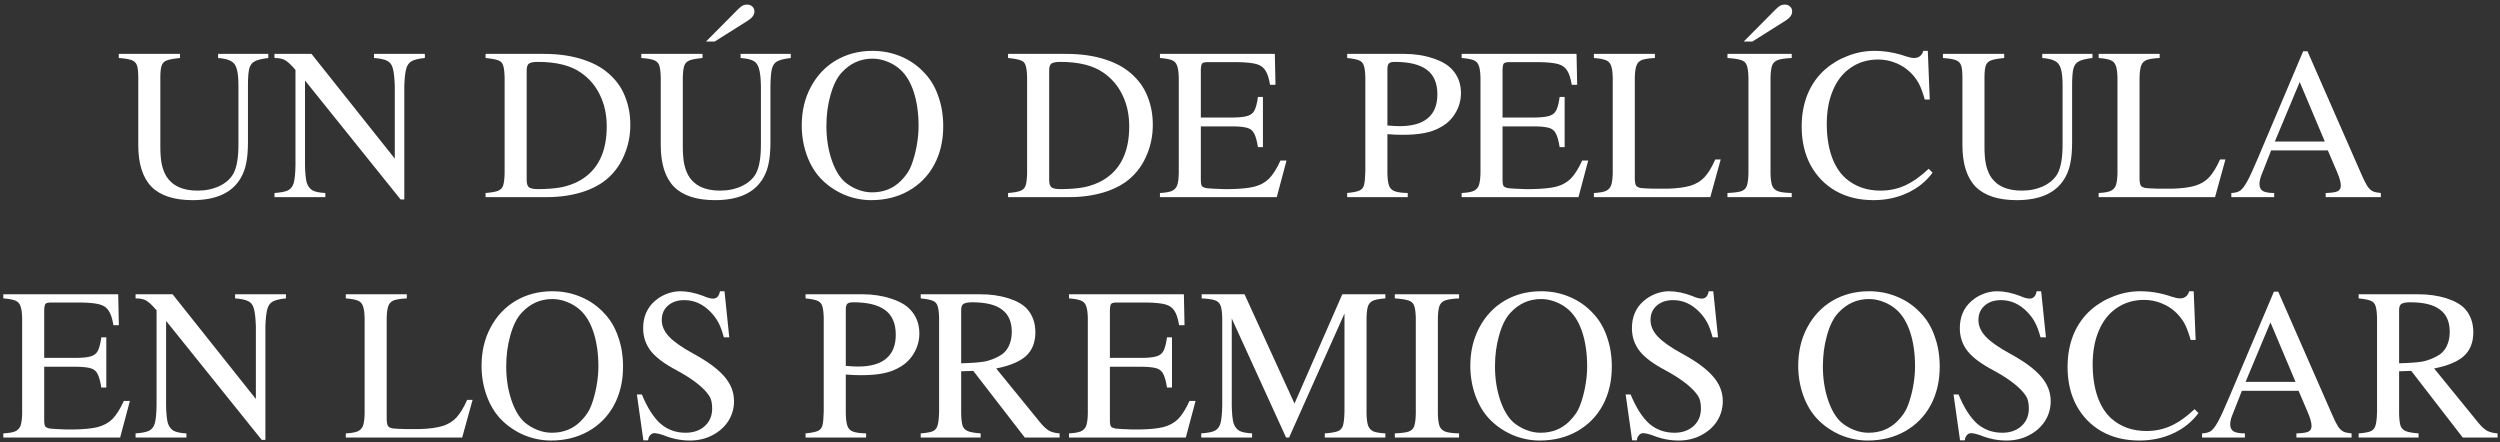
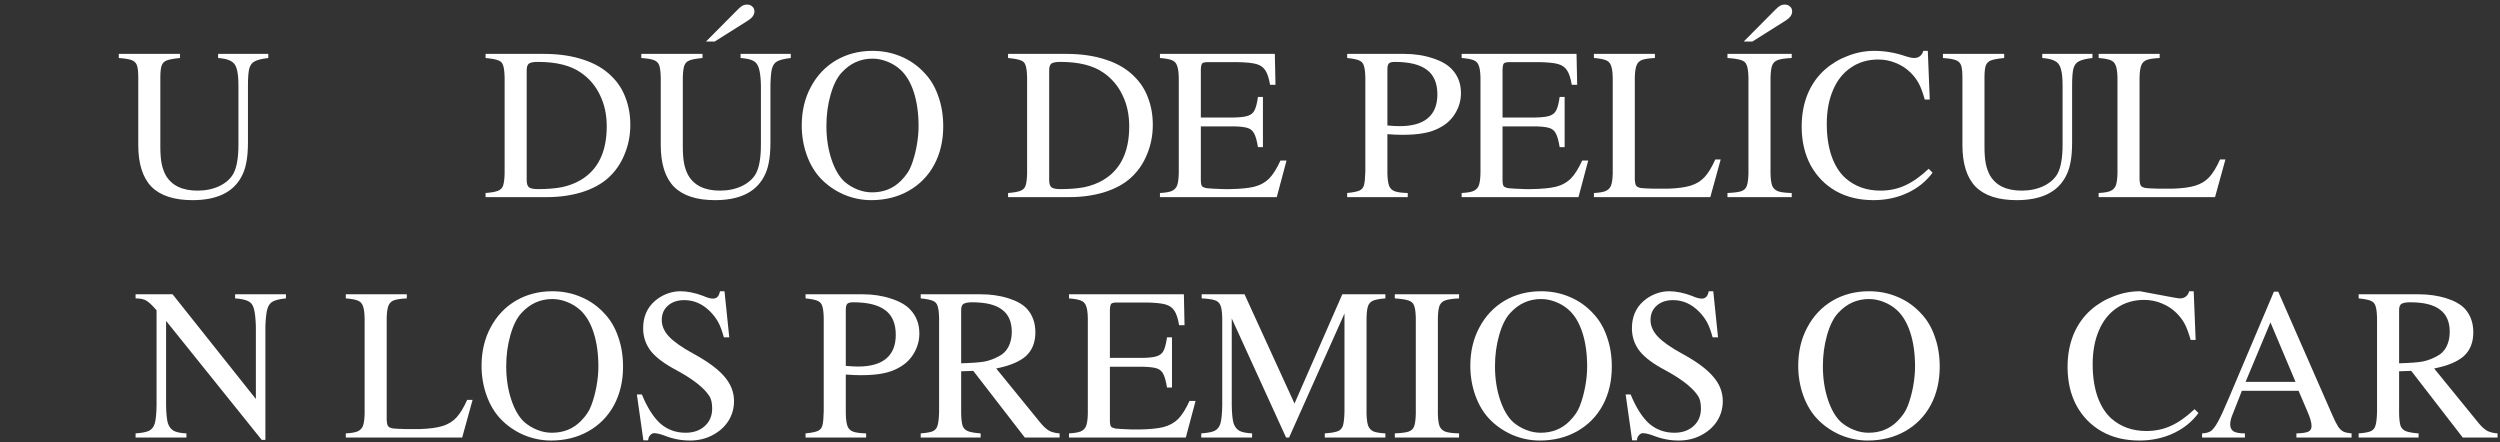
<svg xmlns="http://www.w3.org/2000/svg" width="520" height="92" viewBox="0 0 520 92" fill="none">
  <rect x="0" y="0" width="520" height="92" fill="#333333" stroke="none" />
  <path d="M55.805 12.065C54.515 12.215 53.585 12.44 53.015 12.74C52.445 13.01 52.055 13.52 51.845 14.27C51.665 14.99 51.575 16.175 51.575 17.825V29.57C51.575 31.31 51.455 32.75 51.215 33.89C51.005 35.03 50.63 36.065 50.09 36.995C48.32 40.085 44.975 41.63 40.055 41.63C36.215 41.63 33.365 40.7 31.505 38.84C29.675 36.95 28.76 34.055 28.76 30.155V16.115C28.76 14.945 28.67 14.105 28.49 13.595C28.31 13.085 27.95 12.725 27.41 12.515C26.87 12.305 25.97 12.155 24.71 12.065V11.21H37.445V12.065C36.185 12.185 35.27 12.35 34.7 12.56C34.16 12.77 33.8 13.13 33.62 13.64C33.44 14.15 33.35 14.975 33.35 16.115V30.515C33.35 31.925 33.44 33.095 33.62 34.025C33.8 34.925 34.085 35.735 34.475 36.455C35.705 38.585 37.91 39.65 41.09 39.65C42.77 39.65 44.285 39.335 45.635 38.705C46.985 38.045 47.96 37.175 48.56 36.095C48.92 35.405 49.175 34.595 49.325 33.665C49.505 32.705 49.595 31.475 49.595 29.975V17.825C49.595 16.235 49.475 15.065 49.235 14.315C49.025 13.535 48.62 12.995 48.02 12.695C47.45 12.365 46.565 12.155 45.365 12.065V11.21H55.805V12.065Z" fill="white" />
-   <path d="M88.37 12.065C87.14 12.185 86.24 12.395 85.67 12.695C85.1 12.995 84.71 13.52 84.5 14.27C84.29 15.02 84.155 16.205 84.095 17.825V41.495H83.33L63.44 16.745V34.385C63.47 36.005 63.59 37.205 63.8 37.985C64.04 38.735 64.445 39.275 65.015 39.605C65.585 39.905 66.47 40.085 67.67 40.145V41H57.095V40.145C58.385 40.055 59.315 39.875 59.885 39.605C60.485 39.305 60.89 38.78 61.1 38.03C61.31 37.25 61.43 36.035 61.46 34.385V14.54C60.56 13.49 59.84 12.815 59.3 12.515C58.79 12.215 58.055 12.065 57.095 12.065V11.21H64.79L82.115 32.99V17.825C82.055 16.175 81.92 14.975 81.71 14.225C81.5 13.445 81.11 12.92 80.54 12.65C79.97 12.35 79.055 12.155 77.795 12.065V11.21H88.37V12.065Z" fill="white" />
  <path d="M101.001 40.145C102.171 40.055 103.026 39.905 103.566 39.695C104.106 39.485 104.466 39.125 104.646 38.615C104.826 38.075 104.931 37.235 104.961 36.095V16.115C104.931 14.915 104.826 14.075 104.646 13.595C104.496 13.085 104.166 12.74 103.656 12.56C103.146 12.35 102.261 12.185 101.001 12.065V11.21H113.151C116.241 11.21 118.986 11.615 121.386 12.425C123.786 13.205 125.751 14.375 127.281 15.935C128.541 17.165 129.486 18.635 130.116 20.345C130.776 22.055 131.106 23.93 131.106 25.97C131.106 28.16 130.701 30.215 129.891 32.135C129.111 34.055 127.986 35.675 126.516 36.995C125.136 38.255 123.321 39.245 121.071 39.965C118.821 40.655 116.391 41 113.781 41H101.001V40.145ZM109.551 37.49C109.551 38.21 109.716 38.705 110.046 38.975C110.376 39.215 110.991 39.335 111.891 39.335C113.841 39.335 115.506 39.2 116.886 38.93C118.296 38.63 119.571 38.15 120.711 37.49C124.371 35.36 126.201 31.625 126.201 26.285C126.201 23.855 125.736 21.695 124.806 19.805C123.906 17.885 122.586 16.325 120.846 15.125C118.716 13.625 115.731 12.875 111.891 12.875C110.961 12.875 110.331 12.995 110.001 13.235C109.701 13.475 109.551 13.94 109.551 14.63V37.49Z" fill="white" />
  <path d="M164.481 12.065C163.191 12.215 162.261 12.44 161.691 12.74C161.151 13.01 160.776 13.52 160.566 14.27C160.386 14.99 160.281 16.175 160.251 17.825V29.57C160.251 31.31 160.131 32.75 159.891 33.89C159.681 35.03 159.306 36.065 158.766 36.995C156.996 40.085 153.651 41.63 148.731 41.63C144.891 41.63 142.041 40.7 140.181 38.84C138.351 36.95 137.436 34.055 137.436 30.155V16.115C137.406 14.945 137.301 14.105 137.121 13.595C136.941 13.085 136.581 12.725 136.041 12.515C135.531 12.305 134.646 12.155 133.386 12.065V11.21H146.121V12.065C144.861 12.185 143.961 12.35 143.421 12.56C142.881 12.77 142.521 13.13 142.341 13.64C142.161 14.12 142.056 14.945 142.026 16.115V30.515C142.026 31.925 142.116 33.095 142.296 34.025C142.476 34.925 142.761 35.735 143.151 36.455C144.381 38.585 146.586 39.65 149.766 39.65C151.446 39.65 152.961 39.335 154.311 38.705C155.661 38.045 156.636 37.175 157.236 36.095C157.596 35.405 157.851 34.595 158.001 33.665C158.181 32.705 158.271 31.475 158.271 29.975V17.825C158.241 16.235 158.106 15.05 157.866 14.27C157.656 13.49 157.266 12.95 156.696 12.65C156.126 12.35 155.241 12.155 154.041 12.065V11.21H164.481V12.065ZM153.456 1.985C153.876 1.565 154.206 1.295 154.446 1.175C154.716 1.025 155.016 0.95 155.346 0.95C155.826 0.95 156.201 1.085 156.471 1.355C156.771 1.595 156.921 1.94 156.921 2.39C156.921 3.08 156.471 3.71 155.571 4.28L148.641 8.645H146.841L153.456 1.985Z" fill="white" />
  <path d="M181.477 10.58C183.637 10.58 185.647 10.985 187.507 11.795C189.367 12.575 191.002 13.745 192.412 15.305C193.642 16.625 194.572 18.23 195.202 20.12C195.862 21.98 196.192 24.035 196.192 26.285C196.192 29.285 195.562 31.955 194.302 34.295C193.042 36.605 191.272 38.405 188.992 39.695C186.712 40.985 184.117 41.63 181.207 41.63C179.227 41.63 177.292 41.225 175.402 40.415C173.542 39.575 171.952 38.45 170.632 37.04C169.432 35.75 168.487 34.145 167.797 32.225C167.107 30.275 166.762 28.235 166.762 26.105C166.762 23.105 167.392 20.435 168.652 18.095C169.912 15.725 171.652 13.88 173.872 12.56C176.122 11.24 178.657 10.58 181.477 10.58ZM171.892 26.195C171.892 28.685 172.237 30.98 172.927 33.08C173.617 35.18 174.532 36.755 175.672 37.805C176.482 38.495 177.382 39.035 178.372 39.425C179.362 39.815 180.367 40.01 181.387 40.01C183.787 40.01 185.782 39.215 187.372 37.625C188.452 36.545 189.187 35.45 189.577 34.34C190.027 33.17 190.387 31.865 190.657 30.425C190.927 28.955 191.062 27.56 191.062 26.24C191.062 23.57 190.732 21.215 190.072 19.175C189.412 17.135 188.467 15.56 187.237 14.45C186.427 13.73 185.512 13.175 184.492 12.785C183.502 12.395 182.497 12.2 181.477 12.2C178.957 12.2 176.812 13.175 175.042 15.125C174.082 16.175 173.317 17.72 172.747 19.76C172.177 21.77 171.892 23.915 171.892 26.195Z" fill="white" />
  <path d="M209.678 40.145C210.848 40.055 211.703 39.905 212.243 39.695C212.783 39.485 213.143 39.125 213.323 38.615C213.503 38.075 213.608 37.235 213.638 36.095V16.115C213.608 14.915 213.503 14.075 213.323 13.595C213.173 13.085 212.843 12.74 212.333 12.56C211.823 12.35 210.938 12.185 209.678 12.065V11.21H221.828C224.918 11.21 227.663 11.615 230.063 12.425C232.463 13.205 234.428 14.375 235.958 15.935C237.218 17.165 238.163 18.635 238.793 20.345C239.453 22.055 239.783 23.93 239.783 25.97C239.783 28.16 239.378 30.215 238.568 32.135C237.788 34.055 236.663 35.675 235.193 36.995C233.813 38.255 231.998 39.245 229.748 39.965C227.498 40.655 225.068 41 222.458 41H209.678V40.145ZM218.228 37.49C218.228 38.21 218.393 38.705 218.723 38.975C219.053 39.215 219.668 39.335 220.568 39.335C222.518 39.335 224.183 39.2 225.563 38.93C226.973 38.63 228.248 38.15 229.388 37.49C233.048 35.36 234.878 31.625 234.878 26.285C234.878 23.855 234.413 21.695 233.483 19.805C232.583 17.885 231.263 16.325 229.523 15.125C227.393 13.625 224.408 12.875 220.568 12.875C219.638 12.875 219.008 12.995 218.678 13.235C218.378 13.475 218.228 13.94 218.228 14.63V37.49Z" fill="white" />
  <path d="M241.27 41V40.145C242.38 40.085 243.19 39.95 243.7 39.74C244.24 39.5 244.615 39.125 244.825 38.615C245.035 38.075 245.155 37.235 245.185 36.095V16.115C245.155 14.975 245.035 14.15 244.825 13.64C244.645 13.1 244.285 12.725 243.745 12.515C243.235 12.305 242.41 12.155 241.27 12.065V11.21H265.165L265.3 17.645H264.175C263.935 16.235 263.605 15.23 263.185 14.63C262.795 14 262.18 13.565 261.34 13.325C260.5 13.085 259.165 12.95 257.335 12.92H251.26C250.63 12.92 250.225 13.01 250.045 13.19C249.895 13.37 249.805 13.79 249.775 14.45V24.44H256.705C258.025 24.41 258.985 24.29 259.585 24.08C260.215 23.87 260.665 23.495 260.935 22.955C261.235 22.385 261.475 21.455 261.655 20.165H262.69V30.605H261.655C261.445 29.315 261.19 28.385 260.89 27.815C260.62 27.245 260.185 26.855 259.585 26.645C258.985 26.435 258.025 26.315 256.705 26.285H249.775V37.4C249.775 38.06 249.85 38.495 250 38.705C250.15 38.915 250.51 39.065 251.08 39.155C251.65 39.215 252.79 39.275 254.5 39.335H255.715C257.935 39.305 259.66 39.14 260.89 38.84C262.15 38.51 263.185 37.94 263.995 37.13C264.805 36.29 265.585 35.045 266.335 33.395H267.595L265.57 41H241.27Z" fill="white" />
  <path d="M292.09 11.21C294.22 11.21 296.185 11.51 297.985 12.11C299.785 12.68 301.135 13.46 302.035 14.45C303.265 15.77 303.88 17.405 303.88 19.355C303.88 20.855 303.49 22.25 302.71 23.54C301.96 24.8 300.91 25.79 299.56 26.51C298.6 27.05 297.49 27.44 296.23 27.68C295 27.92 293.485 28.04 291.685 28.04C290.785 28.04 289.75 27.995 288.58 27.905V36.095C288.61 37.265 288.73 38.12 288.94 38.66C289.15 39.2 289.54 39.575 290.11 39.785C290.68 39.995 291.58 40.115 292.81 40.145V41H280.21V40.145C281.41 40.025 282.25 39.86 282.73 39.65C283.24 39.44 283.57 39.05 283.72 38.48C283.87 37.91 283.96 36.95 283.99 35.6V16.115C283.96 14.945 283.855 14.12 283.675 13.64C283.525 13.13 283.195 12.77 282.685 12.56C282.205 12.35 281.38 12.185 280.21 12.065V11.21H292.09ZM288.58 26.105C289.63 26.195 290.485 26.24 291.145 26.24C293.725 26.24 295.675 25.685 296.995 24.575C298.315 23.465 298.975 21.815 298.975 19.625C298.975 17.315 298.255 15.62 296.815 14.54C295.375 13.43 293.14 12.875 290.11 12.875C289.51 12.875 289.105 12.98 288.895 13.19C288.685 13.4 288.58 13.805 288.58 14.405V26.105Z" fill="white" />
  <path d="M304.024 41V40.145C305.134 40.085 305.944 39.95 306.454 39.74C306.994 39.5 307.369 39.125 307.579 38.615C307.789 38.075 307.909 37.235 307.939 36.095V16.115C307.909 14.975 307.789 14.15 307.579 13.64C307.399 13.1 307.039 12.725 306.499 12.515C305.989 12.305 305.164 12.155 304.024 12.065V11.21H327.919L328.054 17.645H326.929C326.689 16.235 326.359 15.23 325.939 14.63C325.549 14 324.934 13.565 324.094 13.325C323.254 13.085 321.919 12.95 320.089 12.92H314.014C313.384 12.92 312.979 13.01 312.799 13.19C312.649 13.37 312.559 13.79 312.529 14.45V24.44H319.459C320.779 24.41 321.739 24.29 322.339 24.08C322.969 23.87 323.419 23.495 323.689 22.955C323.989 22.385 324.229 21.455 324.409 20.165H325.444V30.605H324.409C324.199 29.315 323.944 28.385 323.644 27.815C323.374 27.245 322.939 26.855 322.339 26.645C321.739 26.435 320.779 26.315 319.459 26.285H312.529V37.4C312.529 38.06 312.604 38.495 312.754 38.705C312.904 38.915 313.264 39.065 313.834 39.155C314.404 39.215 315.544 39.275 317.254 39.335H318.469C320.689 39.305 322.414 39.14 323.644 38.84C324.904 38.51 325.939 37.94 326.749 37.13C327.559 36.29 328.339 35.045 329.089 33.395H330.349L328.324 41H304.024Z" fill="white" />
  <path d="M344.224 12.065C342.994 12.125 342.094 12.26 341.524 12.47C340.984 12.68 340.609 13.055 340.399 13.595C340.189 14.135 340.069 14.975 340.039 16.115V37.4C340.069 37.97 340.159 38.375 340.309 38.615C340.489 38.855 340.819 39.02 341.299 39.11C341.809 39.17 342.679 39.215 343.909 39.245H346.924C348.904 39.185 350.479 38.975 351.649 38.615C352.819 38.255 353.779 37.67 354.529 36.86C355.309 36.02 356.059 34.79 356.779 33.17H357.904L355.744 41H331.534V40.145C332.644 40.085 333.454 39.95 333.964 39.74C334.504 39.5 334.879 39.125 335.089 38.615C335.299 38.075 335.419 37.235 335.449 36.095V16.115C335.419 14.975 335.299 14.15 335.089 13.64C334.909 13.1 334.549 12.725 334.009 12.515C333.499 12.305 332.674 12.155 331.534 12.065V11.21H344.224V12.065Z" fill="white" />
  <path d="M359.313 40.145C360.633 40.085 361.578 39.965 362.148 39.785C362.748 39.575 363.138 39.215 363.318 38.705C363.528 38.165 363.648 37.295 363.678 36.095V16.115C363.648 14.915 363.528 14.06 363.318 13.55C363.138 13.04 362.763 12.695 362.193 12.515C361.623 12.305 360.663 12.155 359.313 12.065V11.21H372.678V12.065C371.388 12.125 370.443 12.26 369.843 12.47C369.273 12.65 368.868 13.01 368.628 13.55C368.418 14.09 368.298 14.945 368.268 16.115V36.095C368.298 37.265 368.418 38.12 368.628 38.66C368.868 39.2 369.273 39.575 369.843 39.785C370.443 39.995 371.388 40.115 372.678 40.145V41H359.313V40.145ZM369.303 1.985C369.723 1.565 370.053 1.295 370.293 1.175C370.563 1.025 370.863 0.95 371.193 0.95C371.673 0.95 372.048 1.085 372.318 1.355C372.618 1.595 372.768 1.94 372.768 2.39C372.768 3.08 372.318 3.71 371.418 4.28L364.488 8.645H362.688L369.303 1.985Z" fill="white" />
  <path d="M400.354 20.705C399.934 19.235 399.514 18.11 399.094 17.33C398.674 16.55 398.104 15.8 397.384 15.08C396.484 14.21 395.464 13.55 394.324 13.1C393.184 12.62 391.969 12.38 390.679 12.38C388.519 12.38 386.629 12.935 385.009 14.045C383.389 15.125 382.144 16.685 381.274 18.725C380.404 20.735 379.969 23.09 379.969 25.79C379.969 28.28 380.299 30.5 380.959 32.45C381.649 34.4 382.609 35.93 383.839 37.04C385.819 38.78 388.249 39.65 391.129 39.65C392.989 39.65 394.699 39.29 396.259 38.57C397.849 37.85 399.484 36.695 401.164 35.105L401.974 35.915C400.624 37.745 398.869 39.155 396.709 40.145C394.579 41.135 392.239 41.63 389.689 41.63C386.719 41.63 384.109 41 381.859 39.74C379.609 38.45 377.854 36.65 376.594 34.34C375.364 32.03 374.749 29.36 374.749 26.33C374.749 23.87 375.154 21.635 375.964 19.625C376.804 17.585 378.019 15.86 379.609 14.45C381.019 13.22 382.609 12.275 384.379 11.615C386.149 10.925 387.964 10.58 389.824 10.58C392.044 10.58 394.234 10.955 396.394 11.705C397.114 11.945 397.699 12.065 398.149 12.065C398.599 12.065 398.989 11.945 399.319 11.705C399.679 11.435 399.919 11.06 400.039 10.58H400.984L401.389 20.705H400.354Z" fill="white" />
  <path d="M435.228 12.065C433.938 12.215 433.008 12.44 432.438 12.74C431.868 13.01 431.478 13.52 431.268 14.27C431.088 14.99 430.998 16.175 430.998 17.825V29.57C430.998 31.31 430.878 32.75 430.638 33.89C430.428 35.03 430.053 36.065 429.513 36.995C427.743 40.085 424.398 41.63 419.478 41.63C415.638 41.63 412.788 40.7 410.928 38.84C409.098 36.95 408.183 34.055 408.183 30.155V16.115C408.183 14.945 408.093 14.105 407.913 13.595C407.733 13.085 407.373 12.725 406.833 12.515C406.293 12.305 405.393 12.155 404.133 12.065V11.21H416.868V12.065C415.608 12.185 414.693 12.35 414.123 12.56C413.583 12.77 413.223 13.13 413.043 13.64C412.863 14.15 412.773 14.975 412.773 16.115V30.515C412.773 31.925 412.863 33.095 413.043 34.025C413.223 34.925 413.508 35.735 413.898 36.455C415.128 38.585 417.333 39.65 420.513 39.65C422.193 39.65 423.708 39.335 425.058 38.705C426.408 38.045 427.383 37.175 427.983 36.095C428.343 35.405 428.598 34.595 428.748 33.665C428.928 32.705 429.018 31.475 429.018 29.975V17.825C429.018 16.235 428.898 15.065 428.658 14.315C428.448 13.535 428.043 12.995 427.443 12.695C426.873 12.365 425.988 12.155 424.788 12.065V11.21H435.228V12.065Z" fill="white" />
  <path d="M449.209 12.065C447.979 12.125 447.079 12.26 446.509 12.47C445.969 12.68 445.594 13.055 445.384 13.595C445.174 14.135 445.054 14.975 445.024 16.115V37.4C445.054 37.97 445.144 38.375 445.294 38.615C445.474 38.855 445.804 39.02 446.284 39.11C446.794 39.17 447.664 39.215 448.894 39.245H451.909C453.889 39.185 455.464 38.975 456.634 38.615C457.804 38.255 458.764 37.67 459.514 36.86C460.294 36.02 461.044 34.79 461.764 33.17H462.889L460.729 41H436.519V40.145C437.629 40.085 438.439 39.95 438.949 39.74C439.489 39.5 439.864 39.125 440.074 38.615C440.284 38.075 440.404 37.235 440.434 36.095V16.115C440.404 14.975 440.284 14.15 440.074 13.64C439.894 13.1 439.534 12.725 438.994 12.515C438.484 12.305 437.659 12.155 436.519 12.065V11.21H449.209V12.065Z" fill="white" />
-   <path d="M483.74 41V40.145C484.94 40.115 485.765 39.995 486.215 39.785C486.665 39.575 486.89 39.185 486.89 38.615C486.89 37.895 486.605 36.89 486.035 35.6L484.19 31.28H472.4L470.33 36.545C470.09 37.175 469.97 37.76 469.97 38.3C469.97 38.96 470.21 39.44 470.69 39.74C471.17 40.01 471.95 40.145 473.03 40.145V41H464.12V40.145C464.9 40.115 465.515 39.95 465.965 39.65C466.415 39.32 466.91 38.66 467.45 37.67C467.99 36.68 468.74 35.045 469.7 32.765L479.06 10.67H479.96L491.165 36.23C491.675 37.4 492.095 38.24 492.425 38.75C492.785 39.26 493.16 39.605 493.55 39.785C493.94 39.965 494.495 40.085 495.215 40.145V41H483.74ZM483.56 29.435L478.34 17.06L473.165 29.435H483.56Z" fill="white" />
-   <path d="M0.691 91V90.145C1.801 90.085 2.611 89.95 3.121 89.74C3.661 89.5 4.036 89.125 4.246 88.615C4.456 88.075 4.576 87.235 4.606 86.095V66.115C4.576 64.975 4.456 64.15 4.246 63.64C4.066 63.1 3.706 62.725 3.166 62.515C2.656 62.305 1.831 62.155 0.691 62.065V61.21H24.586L24.721 67.645H23.596C23.356 66.235 23.026 65.23 22.606 64.63C22.216 64 21.601 63.565 20.761 63.325C19.921 63.085 18.586 62.95 16.756 62.92H10.681C10.051 62.92 9.646 63.01 9.466 63.19C9.316 63.37 9.226 63.79 9.196 64.45V74.44H16.126C17.446 74.41 18.406 74.29 19.006 74.08C19.636 73.87 20.086 73.495 20.356 72.955C20.656 72.385 20.896 71.455 21.076 70.165H22.111V80.605H21.076C20.866 79.315 20.611 78.385 20.311 77.815C20.041 77.245 19.606 76.855 19.006 76.645C18.406 76.435 17.446 76.315 16.126 76.285H9.196V87.4C9.196 88.06 9.271 88.495 9.421 88.705C9.571 88.915 9.931 89.065 10.501 89.155C11.071 89.215 12.211 89.275 13.921 89.335H15.136C17.356 89.305 19.081 89.14 20.311 88.84C21.571 88.51 22.606 87.94 23.416 87.13C24.226 86.29 25.006 85.045 25.756 83.395H27.016L24.991 91H0.691Z" fill="white" />
  <path d="M59.476 62.065C58.246 62.185 57.346 62.395 56.776 62.695C56.206 62.995 55.816 63.52 55.606 64.27C55.396 65.02 55.261 66.205 55.201 67.825V91.495H54.436L34.546 66.745V84.385C34.576 86.005 34.696 87.205 34.906 87.985C35.146 88.735 35.551 89.275 36.121 89.605C36.691 89.905 37.576 90.085 38.776 90.145V91H28.201V90.145C29.491 90.055 30.421 89.875 30.991 89.605C31.591 89.305 31.996 88.78 32.206 88.03C32.416 87.25 32.536 86.035 32.566 84.385V64.54C31.666 63.49 30.946 62.815 30.406 62.515C29.896 62.215 29.161 62.065 28.201 62.065V61.21H35.896L53.221 82.99V67.825C53.161 66.175 53.026 64.975 52.816 64.225C52.606 63.445 52.216 62.92 51.646 62.65C51.076 62.35 50.161 62.155 48.901 62.065V61.21H59.476V62.065Z" fill="white" />
  <path d="M84.617 62.065C83.387 62.125 82.487 62.26 81.917 62.47C81.377 62.68 81.002 63.055 80.792 63.595C80.582 64.135 80.462 64.975 80.432 66.115V87.4C80.462 87.97 80.552 88.375 80.702 88.615C80.882 88.855 81.212 89.02 81.692 89.11C82.202 89.17 83.072 89.215 84.302 89.245H87.317C89.297 89.185 90.872 88.975 92.042 88.615C93.212 88.255 94.172 87.67 94.922 86.86C95.702 86.02 96.452 84.79 97.172 83.17H98.297L96.137 91H71.927V90.145C73.037 90.085 73.847 89.95 74.357 89.74C74.897 89.5 75.272 89.125 75.482 88.615C75.692 88.075 75.812 87.235 75.842 86.095V66.115C75.812 64.975 75.692 64.15 75.482 63.64C75.302 63.1 74.942 62.725 74.402 62.515C73.892 62.305 73.067 62.155 71.927 62.065V61.21H84.617V62.065Z" fill="white" />
  <path d="M114.878 60.58C117.038 60.58 119.048 60.985 120.908 61.795C122.768 62.575 124.403 63.745 125.813 65.305C127.043 66.625 127.973 68.23 128.603 70.12C129.263 71.98 129.593 74.035 129.593 76.285C129.593 79.285 128.963 81.955 127.703 84.295C126.443 86.605 124.673 88.405 122.393 89.695C120.113 90.985 117.518 91.63 114.608 91.63C112.628 91.63 110.693 91.225 108.803 90.415C106.943 89.575 105.353 88.45 104.033 87.04C102.833 85.75 101.888 84.145 101.198 82.225C100.508 80.275 100.163 78.235 100.163 76.105C100.163 73.105 100.793 70.435 102.053 68.095C103.313 65.725 105.053 63.88 107.273 62.56C109.523 61.24 112.058 60.58 114.878 60.58ZM105.293 76.195C105.293 78.685 105.638 80.98 106.328 83.08C107.018 85.18 107.933 86.755 109.073 87.805C109.883 88.495 110.783 89.035 111.773 89.425C112.763 89.815 113.768 90.01 114.788 90.01C117.188 90.01 119.183 89.215 120.773 87.625C121.853 86.545 122.588 85.45 122.978 84.34C123.428 83.17 123.788 81.865 124.058 80.425C124.328 78.955 124.463 77.56 124.463 76.24C124.463 73.57 124.133 71.215 123.473 69.175C122.813 67.135 121.868 65.56 120.638 64.45C119.828 63.73 118.913 63.175 117.893 62.785C116.903 62.395 115.898 62.2 114.878 62.2C112.358 62.2 110.213 63.175 108.443 65.125C107.483 66.175 106.718 67.72 106.148 69.76C105.578 71.77 105.293 73.915 105.293 76.195Z" fill="white" />
  <path d="M150.561 70.165C150.201 68.845 149.826 67.825 149.436 67.105C149.046 66.355 148.506 65.62 147.816 64.9C146.226 63.25 144.396 62.425 142.326 62.425C140.916 62.425 139.776 62.815 138.906 63.595C138.066 64.345 137.646 65.335 137.646 66.565C137.646 67.795 138.156 68.95 139.176 70.03C140.196 71.11 141.891 72.295 144.261 73.585C147.231 75.205 149.376 76.795 150.696 78.355C152.016 79.885 152.676 81.58 152.676 83.44C152.676 84.97 152.271 86.365 151.461 87.625C150.651 88.855 149.541 89.83 148.131 90.55C146.751 91.27 145.206 91.63 143.496 91.63C141.696 91.63 139.926 91.285 138.186 90.595C137.286 90.265 136.581 90.1 136.071 90.1C135.741 90.1 135.456 90.25 135.216 90.55C134.976 90.82 134.841 91.165 134.811 91.585H133.821L132.471 82.045H133.506C134.646 84.805 135.936 86.83 137.376 88.12C138.846 89.38 140.586 90.01 142.596 90.01C144.246 90.01 145.581 89.545 146.601 88.615C147.621 87.685 148.131 86.47 148.131 84.97C148.131 83.8 147.921 82.915 147.501 82.315C146.391 80.635 144.156 78.88 140.796 77.05C138.276 75.73 136.476 74.395 135.396 73.045C134.316 71.665 133.776 70.075 133.776 68.275C133.776 65.935 134.571 64.06 136.161 62.65C136.911 61.99 137.751 61.48 138.681 61.12C139.611 60.76 140.556 60.58 141.516 60.58C142.986 60.58 144.591 60.91 146.331 61.57C147.111 61.93 147.771 62.11 148.311 62.11C149.091 62.11 149.571 61.6 149.751 60.58H150.696L151.686 70.165H150.561Z" fill="white" />
  <path d="M179.436 61.21C181.566 61.21 183.531 61.51 185.331 62.11C187.131 62.68 188.481 63.46 189.381 64.45C190.611 65.77 191.226 67.405 191.226 69.355C191.226 70.855 190.836 72.25 190.056 73.54C189.306 74.8 188.256 75.79 186.906 76.51C185.946 77.05 184.836 77.44 183.576 77.68C182.346 77.92 180.831 78.04 179.031 78.04C178.131 78.04 177.096 77.995 175.926 77.905V86.095C175.956 87.265 176.076 88.12 176.286 88.66C176.496 89.2 176.886 89.575 177.456 89.785C178.026 89.995 178.926 90.115 180.156 90.145V91H167.556V90.145C168.756 90.025 169.596 89.86 170.076 89.65C170.586 89.44 170.916 89.05 171.066 88.48C171.216 87.91 171.306 86.95 171.336 85.6V66.115C171.306 64.945 171.201 64.12 171.021 63.64C170.871 63.13 170.541 62.77 170.031 62.56C169.551 62.35 168.726 62.185 167.556 62.065V61.21H179.436ZM175.926 76.105C176.976 76.195 177.831 76.24 178.491 76.24C181.071 76.24 183.021 75.685 184.341 74.575C185.661 73.465 186.321 71.815 186.321 69.625C186.321 67.315 185.601 65.62 184.161 64.54C182.721 63.43 180.486 62.875 177.456 62.875C176.856 62.875 176.451 62.98 176.241 63.19C176.031 63.4 175.926 63.805 175.926 64.405V76.105Z" fill="white" />
  <path d="M213.152 91L202.442 77.14L199.922 77.23V86.095C199.952 87.235 200.057 88.075 200.237 88.615C200.447 89.125 200.822 89.485 201.362 89.695C201.902 89.905 202.772 90.055 203.972 90.145V91H191.507V90.145C192.707 90.055 193.547 89.905 194.027 89.695C194.537 89.455 194.867 89.05 195.017 88.48C195.197 87.91 195.302 86.95 195.332 85.6V66.115C195.302 64.975 195.197 64.15 195.017 63.64C194.867 63.13 194.537 62.77 194.027 62.56C193.517 62.35 192.677 62.185 191.507 62.065V61.21H203.927C206.027 61.21 207.947 61.48 209.687 62.02C211.427 62.56 212.732 63.295 213.602 64.225C214.772 65.515 215.357 67.15 215.357 69.13C215.357 71.2 214.712 72.835 213.422 74.035C212.132 75.205 210.062 76.075 207.212 76.645L216.482 88.03C217.112 88.78 217.697 89.305 218.237 89.605C218.807 89.905 219.527 90.085 220.397 90.145V91H213.152ZM199.922 75.565C202.112 75.505 203.732 75.385 204.782 75.205C205.832 74.995 206.867 74.605 207.887 74.035C208.697 73.615 209.327 72.97 209.777 72.1C210.227 71.2 210.452 70.18 210.452 69.04C210.452 66.94 209.777 65.395 208.427 64.405C207.107 63.385 205.037 62.875 202.217 62.875C201.317 62.875 200.702 62.995 200.372 63.235C200.072 63.445 199.922 63.865 199.922 64.495V75.565Z" fill="white" />
  <path d="M222.352 91V90.145C223.462 90.085 224.272 89.95 224.782 89.74C225.322 89.5 225.697 89.125 225.907 88.615C226.117 88.075 226.237 87.235 226.267 86.095V66.115C226.237 64.975 226.117 64.15 225.907 63.64C225.727 63.1 225.367 62.725 224.827 62.515C224.317 62.305 223.492 62.155 222.352 62.065V61.21H246.247L246.382 67.645H245.257C245.017 66.235 244.687 65.23 244.267 64.63C243.877 64 243.262 63.565 242.422 63.325C241.582 63.085 240.247 62.95 238.417 62.92H232.342C231.712 62.92 231.307 63.01 231.127 63.19C230.977 63.37 230.887 63.79 230.857 64.45V74.44H237.787C239.107 74.41 240.067 74.29 240.667 74.08C241.297 73.87 241.747 73.495 242.017 72.955C242.317 72.385 242.557 71.455 242.737 70.165H243.772V80.605H242.737C242.527 79.315 242.272 78.385 241.972 77.815C241.702 77.245 241.267 76.855 240.667 76.645C240.067 76.435 239.107 76.315 237.787 76.285H230.857V87.4C230.857 88.06 230.932 88.495 231.082 88.705C231.232 88.915 231.592 89.065 232.162 89.155C232.732 89.215 233.872 89.275 235.582 89.335H236.797C239.017 89.305 240.742 89.14 241.972 88.84C243.232 88.51 244.267 87.94 245.077 87.13C245.887 86.29 246.667 85.045 247.417 83.395H248.677L246.652 91H222.352Z" fill="white" />
  <path d="M288.156 62.065C287.016 62.155 286.176 62.305 285.636 62.515C285.126 62.725 284.766 63.1 284.556 63.64C284.376 64.15 284.271 64.975 284.241 66.115V86.095C284.271 87.235 284.391 88.075 284.601 88.615C284.811 89.125 285.171 89.5 285.681 89.74C286.221 89.95 287.046 90.085 288.156 90.145V91H275.556V90.145C276.816 90.055 277.716 89.905 278.256 89.695C278.796 89.485 279.156 89.095 279.336 88.525C279.516 87.925 279.621 86.95 279.651 85.6V65.215L268.131 91H267.501L256.206 66.25V84.385C256.236 86.005 256.356 87.205 256.566 87.985C256.806 88.735 257.211 89.275 257.781 89.605C258.351 89.905 259.236 90.085 260.436 90.145V91H249.861V90.145C251.151 90.055 252.081 89.875 252.651 89.605C253.251 89.305 253.656 88.78 253.866 88.03C254.076 87.25 254.196 86.035 254.226 84.385V66.115C254.196 64.915 254.076 64.06 253.866 63.55C253.686 63.04 253.311 62.68 252.741 62.47C252.171 62.26 251.241 62.125 249.951 62.065V61.21H258.861L269.256 83.935L279.201 61.21H288.156V62.065Z" fill="white" />
  <path d="M290.122 90.145C291.442 90.085 292.387 89.965 292.957 89.785C293.557 89.575 293.947 89.215 294.127 88.705C294.337 88.165 294.457 87.295 294.487 86.095V66.115C294.457 64.915 294.337 64.06 294.127 63.55C293.947 63.04 293.572 62.695 293.002 62.515C292.432 62.305 291.472 62.155 290.122 62.065V61.21H303.487V62.065C302.197 62.125 301.252 62.26 300.652 62.47C300.082 62.65 299.677 63.01 299.437 63.55C299.227 64.09 299.107 64.945 299.077 66.115V86.095C299.107 87.265 299.227 88.12 299.437 88.66C299.677 89.2 300.082 89.575 300.652 89.785C301.252 89.995 302.197 90.115 303.487 90.145V91H290.122V90.145Z" fill="white" />
  <path d="M320.542 60.58C322.702 60.58 324.712 60.985 326.572 61.795C328.432 62.575 330.067 63.745 331.477 65.305C332.707 66.625 333.637 68.23 334.267 70.12C334.927 71.98 335.257 74.035 335.257 76.285C335.257 79.285 334.627 81.955 333.367 84.295C332.107 86.605 330.337 88.405 328.057 89.695C325.777 90.985 323.182 91.63 320.272 91.63C318.292 91.63 316.357 91.225 314.467 90.415C312.607 89.575 311.017 88.45 309.697 87.04C308.497 85.75 307.552 84.145 306.862 82.225C306.172 80.275 305.827 78.235 305.827 76.105C305.827 73.105 306.457 70.435 307.717 68.095C308.977 65.725 310.717 63.88 312.937 62.56C315.187 61.24 317.722 60.58 320.542 60.58ZM310.957 76.195C310.957 78.685 311.302 80.98 311.992 83.08C312.682 85.18 313.597 86.755 314.737 87.805C315.547 88.495 316.447 89.035 317.437 89.425C318.427 89.815 319.432 90.01 320.452 90.01C322.852 90.01 324.847 89.215 326.437 87.625C327.517 86.545 328.252 85.45 328.642 84.34C329.092 83.17 329.452 81.865 329.722 80.425C329.992 78.955 330.127 77.56 330.127 76.24C330.127 73.57 329.797 71.215 329.137 69.175C328.477 67.135 327.532 65.56 326.302 64.45C325.492 63.73 324.577 63.175 323.557 62.785C322.567 62.395 321.562 62.2 320.542 62.2C318.022 62.2 315.877 63.175 314.107 65.125C313.147 66.175 312.382 67.72 311.812 69.76C311.242 71.77 310.957 73.915 310.957 76.195Z" fill="white" />
  <path d="M356.225 70.165C355.865 68.845 355.49 67.825 355.1 67.105C354.71 66.355 354.17 65.62 353.48 64.9C351.89 63.25 350.06 62.425 347.99 62.425C346.58 62.425 345.44 62.815 344.57 63.595C343.73 64.345 343.31 65.335 343.31 66.565C343.31 67.795 343.82 68.95 344.84 70.03C345.86 71.11 347.555 72.295 349.925 73.585C352.895 75.205 355.04 76.795 356.36 78.355C357.68 79.885 358.34 81.58 358.34 83.44C358.34 84.97 357.935 86.365 357.125 87.625C356.315 88.855 355.205 89.83 353.795 90.55C352.415 91.27 350.87 91.63 349.16 91.63C347.36 91.63 345.59 91.285 343.85 90.595C342.95 90.265 342.245 90.1 341.735 90.1C341.405 90.1 341.12 90.25 340.88 90.55C340.64 90.82 340.505 91.165 340.475 91.585H339.485L338.135 82.045H339.17C340.31 84.805 341.6 86.83 343.04 88.12C344.51 89.38 346.25 90.01 348.26 90.01C349.91 90.01 351.245 89.545 352.265 88.615C353.285 87.685 353.795 86.47 353.795 84.97C353.795 83.8 353.585 82.915 353.165 82.315C352.055 80.635 349.82 78.88 346.46 77.05C343.94 75.73 342.14 74.395 341.06 73.045C339.98 71.665 339.44 70.075 339.44 68.275C339.44 65.935 340.235 64.06 341.825 62.65C342.575 61.99 343.415 61.48 344.345 61.12C345.275 60.76 346.22 60.58 347.18 60.58C348.65 60.58 350.255 60.91 351.995 61.57C352.775 61.93 353.435 62.11 353.975 62.11C354.755 62.11 355.235 61.6 355.415 60.58H356.36L357.35 70.165H356.225Z" fill="white" />
  <path d="M388.745 60.58C390.905 60.58 392.915 60.985 394.775 61.795C396.635 62.575 398.27 63.745 399.68 65.305C400.91 66.625 401.84 68.23 402.47 70.12C403.13 71.98 403.46 74.035 403.46 76.285C403.46 79.285 402.83 81.955 401.57 84.295C400.31 86.605 398.54 88.405 396.26 89.695C393.98 90.985 391.385 91.63 388.475 91.63C386.495 91.63 384.56 91.225 382.67 90.415C380.81 89.575 379.22 88.45 377.9 87.04C376.7 85.75 375.755 84.145 375.065 82.225C374.375 80.275 374.03 78.235 374.03 76.105C374.03 73.105 374.66 70.435 375.92 68.095C377.18 65.725 378.92 63.88 381.14 62.56C383.39 61.24 385.925 60.58 388.745 60.58ZM379.16 76.195C379.16 78.685 379.505 80.98 380.195 83.08C380.885 85.18 381.8 86.755 382.94 87.805C383.75 88.495 384.65 89.035 385.64 89.425C386.63 89.815 387.635 90.01 388.655 90.01C391.055 90.01 393.05 89.215 394.64 87.625C395.72 86.545 396.455 85.45 396.845 84.34C397.295 83.17 397.655 81.865 397.925 80.425C398.195 78.955 398.33 77.56 398.33 76.24C398.33 73.57 398 71.215 397.34 69.175C396.68 67.135 395.735 65.56 394.505 64.45C393.695 63.73 392.78 63.175 391.76 62.785C390.77 62.395 389.765 62.2 388.745 62.2C386.225 62.2 384.08 63.175 382.31 65.125C381.35 66.175 380.585 67.72 380.015 69.76C379.445 71.77 379.16 73.915 379.16 76.195Z" fill="white" />
-   <path d="M424.428 70.165C424.068 68.845 423.693 67.825 423.303 67.105C422.913 66.355 422.373 65.62 421.683 64.9C420.093 63.25 418.263 62.425 416.193 62.425C414.783 62.425 413.643 62.815 412.773 63.595C411.933 64.345 411.513 65.335 411.513 66.565C411.513 67.795 412.023 68.95 413.043 70.03C414.063 71.11 415.758 72.295 418.128 73.585C421.098 75.205 423.243 76.795 424.563 78.355C425.883 79.885 426.543 81.58 426.543 83.44C426.543 84.97 426.138 86.365 425.328 87.625C424.518 88.855 423.408 89.83 421.998 90.55C420.618 91.27 419.073 91.63 417.363 91.63C415.563 91.63 413.793 91.285 412.053 90.595C411.153 90.265 410.448 90.1 409.938 90.1C409.608 90.1 409.323 90.25 409.083 90.55C408.843 90.82 408.708 91.165 408.678 91.585H407.688L406.338 82.045H407.373C408.513 84.805 409.803 86.83 411.243 88.12C412.713 89.38 414.453 90.01 416.463 90.01C418.113 90.01 419.448 89.545 420.468 88.615C421.488 87.685 421.998 86.47 421.998 84.97C421.998 83.8 421.788 82.915 421.368 82.315C420.258 80.635 418.023 78.88 414.663 77.05C412.143 75.73 410.343 74.395 409.263 73.045C408.183 71.665 407.643 70.075 407.643 68.275C407.643 65.935 408.438 64.06 410.028 62.65C410.778 61.99 411.618 61.48 412.548 61.12C413.478 60.76 414.423 60.58 415.383 60.58C416.853 60.58 418.458 60.91 420.198 61.57C420.978 61.93 421.638 62.11 422.178 62.11C422.958 62.11 423.438 61.6 423.618 60.58H424.563L425.553 70.165H424.428Z" fill="white" />
-   <path d="M455.659 70.705C455.239 69.235 454.819 68.11 454.399 67.33C453.979 66.55 453.409 65.8 452.689 65.08C451.789 64.21 450.769 63.55 449.629 63.1C448.489 62.62 447.274 62.38 445.984 62.38C443.824 62.38 441.934 62.935 440.314 64.045C438.694 65.125 437.449 66.685 436.579 68.725C435.709 70.735 435.274 73.09 435.274 75.79C435.274 78.28 435.604 80.5 436.264 82.45C436.954 84.4 437.914 85.93 439.144 87.04C441.124 88.78 443.554 89.65 446.434 89.65C448.294 89.65 450.004 89.29 451.564 88.57C453.154 87.85 454.789 86.695 456.469 85.105L457.279 85.915C455.929 87.745 454.174 89.155 452.014 90.145C449.884 91.135 447.544 91.63 444.994 91.63C442.024 91.63 439.414 91 437.164 89.74C434.914 88.45 433.159 86.65 431.899 84.34C430.669 82.03 430.054 79.36 430.054 76.33C430.054 73.87 430.459 71.635 431.269 69.625C432.109 67.585 433.324 65.86 434.914 64.45C436.324 63.22 437.914 62.275 439.684 61.615C441.454 60.925 443.269 60.58 445.129 60.58C447.349 60.58 449.539 60.955 451.699 61.705C452.419 61.945 453.004 62.065 453.454 62.065C453.904 62.065 454.294 61.945 454.624 61.705C454.984 61.435 455.224 61.06 455.344 60.58H456.289L456.694 70.705H455.659Z" fill="white" />
+   <path d="M455.659 70.705C455.239 69.235 454.819 68.11 454.399 67.33C453.979 66.55 453.409 65.8 452.689 65.08C451.789 64.21 450.769 63.55 449.629 63.1C448.489 62.62 447.274 62.38 445.984 62.38C443.824 62.38 441.934 62.935 440.314 64.045C438.694 65.125 437.449 66.685 436.579 68.725C435.709 70.735 435.274 73.09 435.274 75.79C435.274 78.28 435.604 80.5 436.264 82.45C436.954 84.4 437.914 85.93 439.144 87.04C441.124 88.78 443.554 89.65 446.434 89.65C448.294 89.65 450.004 89.29 451.564 88.57C453.154 87.85 454.789 86.695 456.469 85.105L457.279 85.915C455.929 87.745 454.174 89.155 452.014 90.145C449.884 91.135 447.544 91.63 444.994 91.63C442.024 91.63 439.414 91 437.164 89.74C434.914 88.45 433.159 86.65 431.899 84.34C430.669 82.03 430.054 79.36 430.054 76.33C430.054 73.87 430.459 71.635 431.269 69.625C432.109 67.585 433.324 65.86 434.914 64.45C436.324 63.22 437.914 62.275 439.684 61.615C441.454 60.925 443.269 60.58 445.129 60.58C452.419 61.945 453.004 62.065 453.454 62.065C453.904 62.065 454.294 61.945 454.624 61.705C454.984 61.435 455.224 61.06 455.344 60.58H456.289L456.694 70.705H455.659Z" fill="white" />
  <path d="M477.653 91V90.145C478.853 90.115 479.678 89.995 480.128 89.785C480.578 89.575 480.803 89.185 480.803 88.615C480.803 87.895 480.518 86.89 479.948 85.6L478.103 81.28H466.313L464.243 86.545C464.003 87.175 463.883 87.76 463.883 88.3C463.883 88.96 464.123 89.44 464.603 89.74C465.083 90.01 465.863 90.145 466.943 90.145V91H458.033V90.145C458.813 90.115 459.428 89.95 459.878 89.65C460.328 89.32 460.823 88.66 461.363 87.67C461.903 86.68 462.653 85.045 463.613 82.765L472.973 60.67H473.873L485.078 86.23C485.588 87.4 486.008 88.24 486.338 88.75C486.698 89.26 487.073 89.605 487.463 89.785C487.853 89.965 488.408 90.085 489.128 90.145V91H477.653ZM477.473 79.435L472.253 67.06L467.078 79.435H477.473Z" fill="white" />
  <path d="M512.244 91L501.534 77.14L499.014 77.23V86.095C499.044 87.235 499.149 88.075 499.329 88.615C499.539 89.125 499.914 89.485 500.454 89.695C500.994 89.905 501.864 90.055 503.064 90.145V91H490.599V90.145C491.799 90.055 492.639 89.905 493.119 89.695C493.629 89.455 493.959 89.05 494.109 88.48C494.289 87.91 494.394 86.95 494.424 85.6V66.115C494.394 64.975 494.289 64.15 494.109 63.64C493.959 63.13 493.629 62.77 493.119 62.56C492.609 62.35 491.769 62.185 490.599 62.065V61.21H503.019C505.119 61.21 507.039 61.48 508.779 62.02C510.519 62.56 511.824 63.295 512.694 64.225C513.864 65.515 514.449 67.15 514.449 69.13C514.449 71.2 513.804 72.835 512.514 74.035C511.224 75.205 509.154 76.075 506.304 76.645L515.574 88.03C516.204 88.78 516.789 89.305 517.329 89.605C517.899 89.905 518.619 90.085 519.489 90.145V91H512.244ZM499.014 75.565C501.204 75.505 502.824 75.385 503.874 75.205C504.924 74.995 505.959 74.605 506.979 74.035C507.789 73.615 508.419 72.97 508.869 72.1C509.319 71.2 509.544 70.18 509.544 69.04C509.544 66.94 508.869 65.395 507.519 64.405C506.199 63.385 504.129 62.875 501.309 62.875C500.409 62.875 499.794 62.995 499.464 63.235C499.164 63.445 499.014 63.865 499.014 64.495V75.565Z" fill="white" />
</svg>